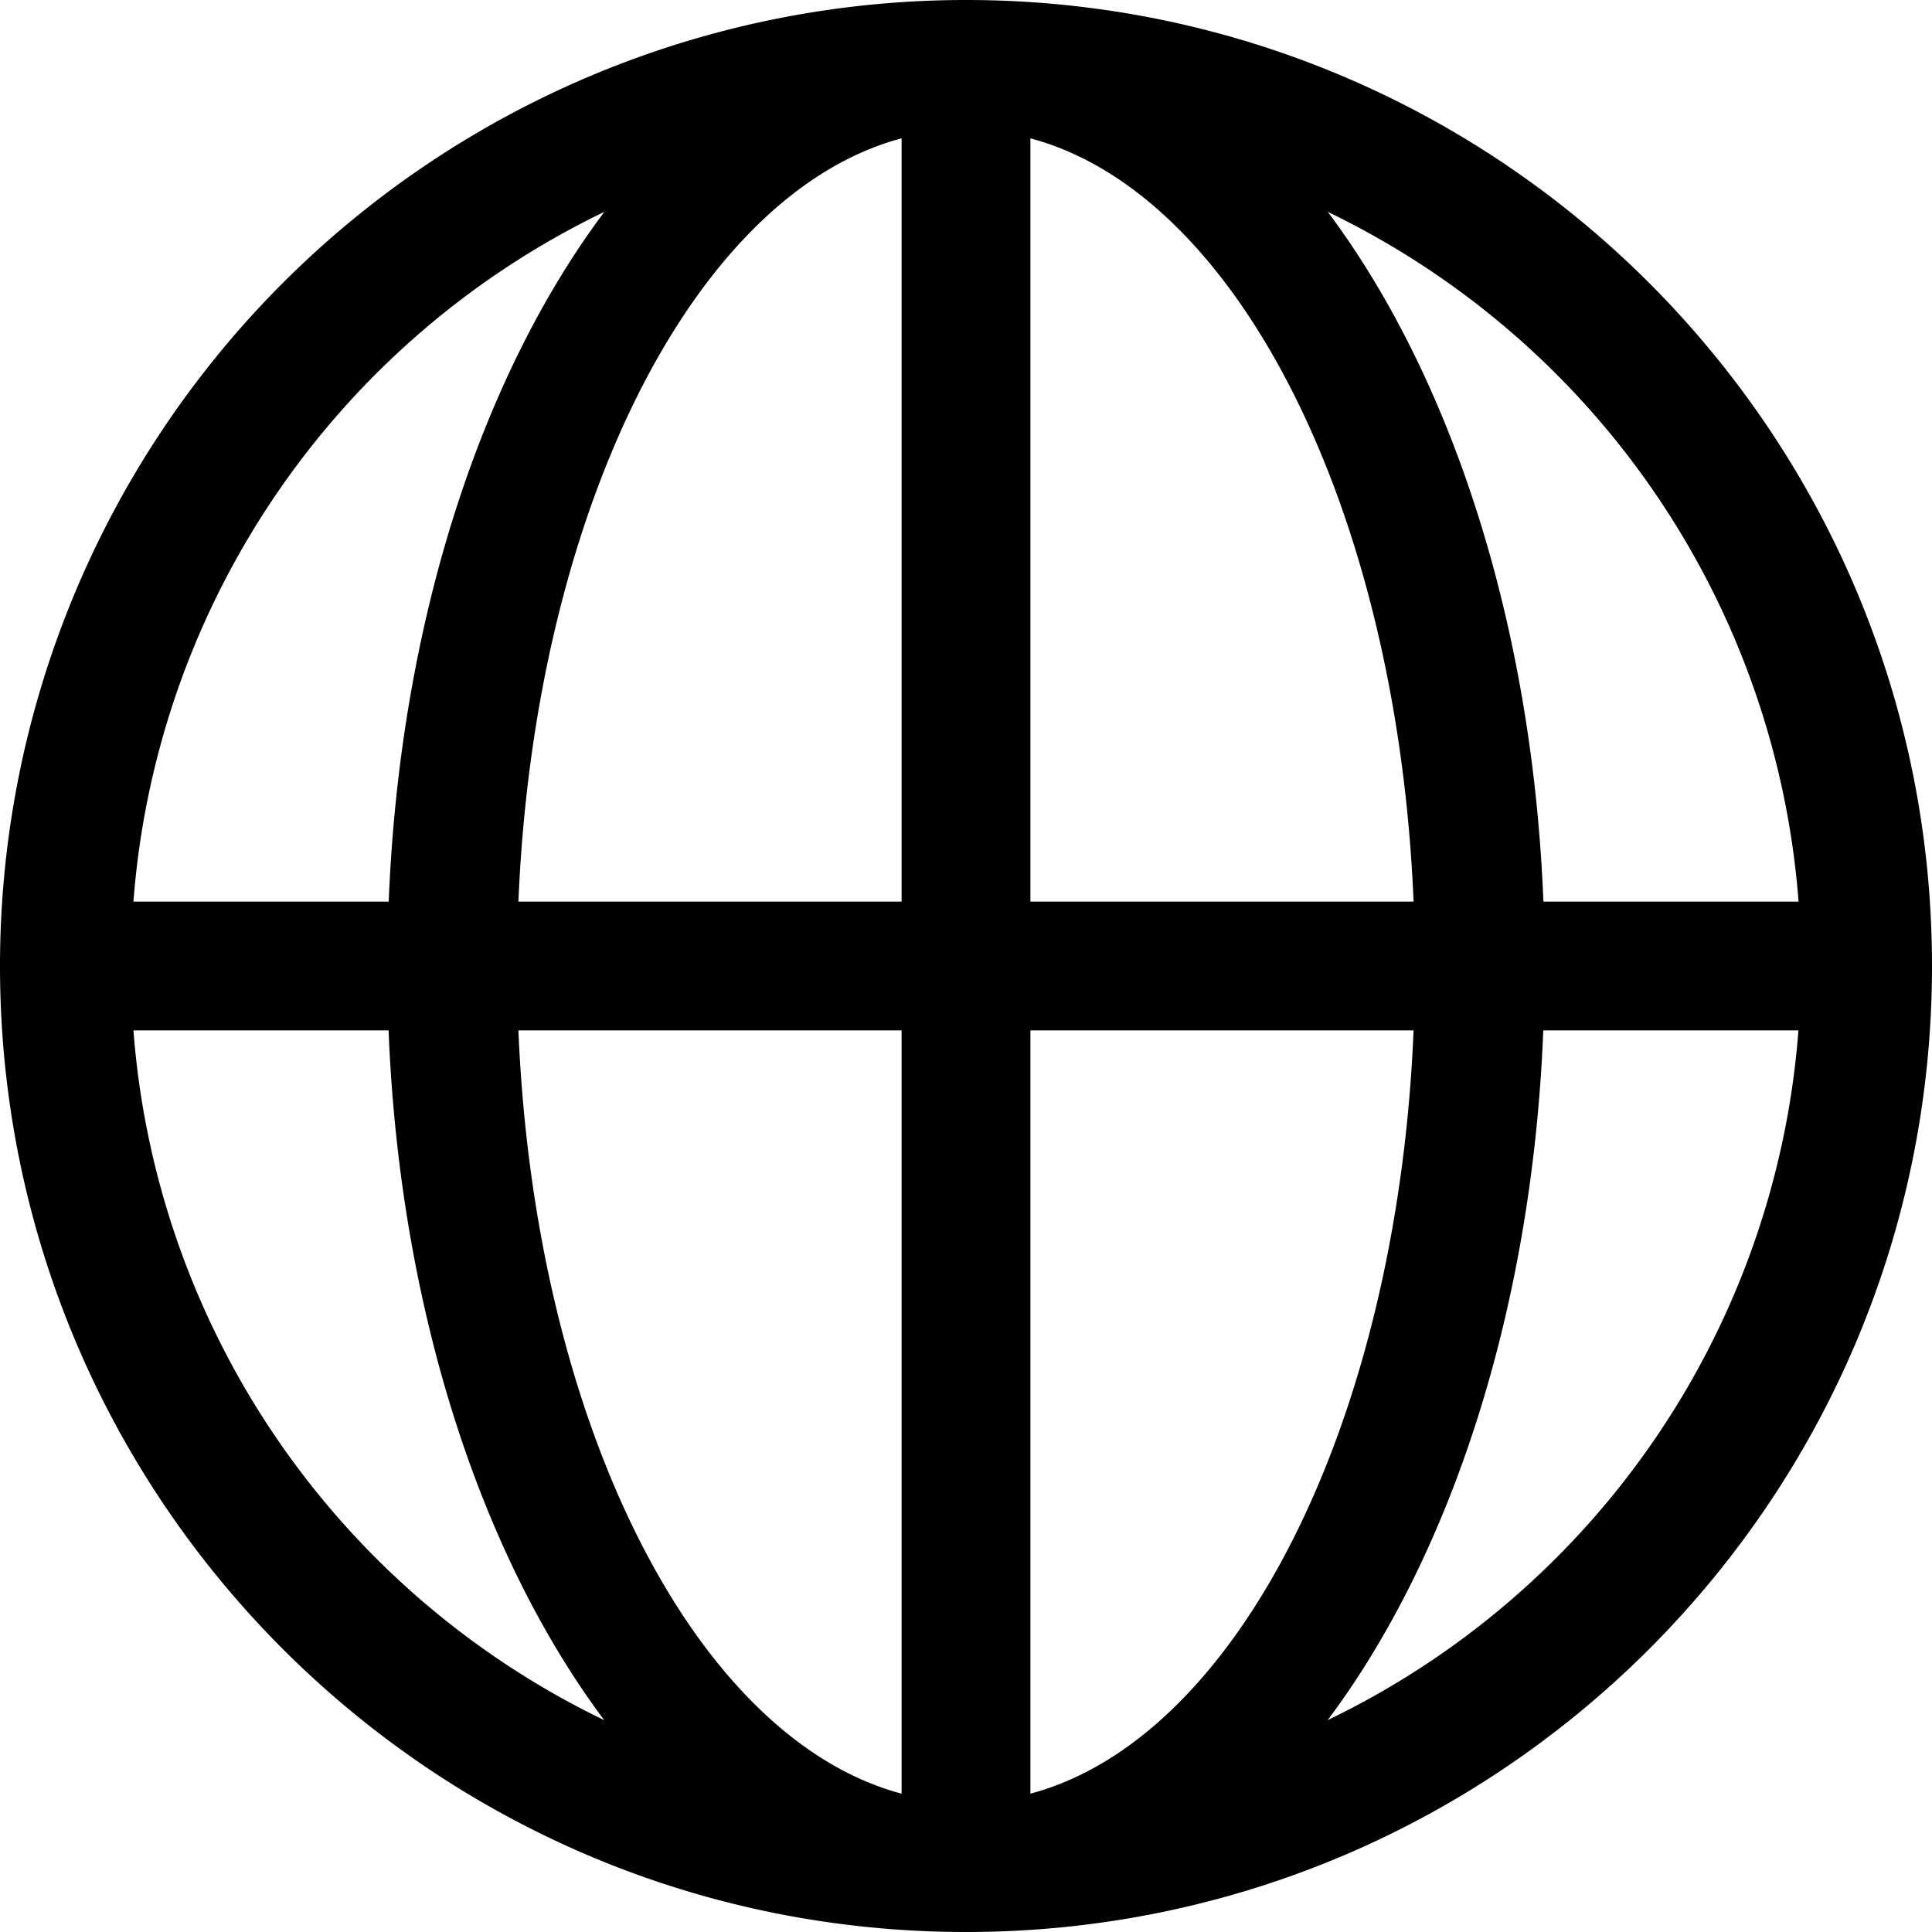
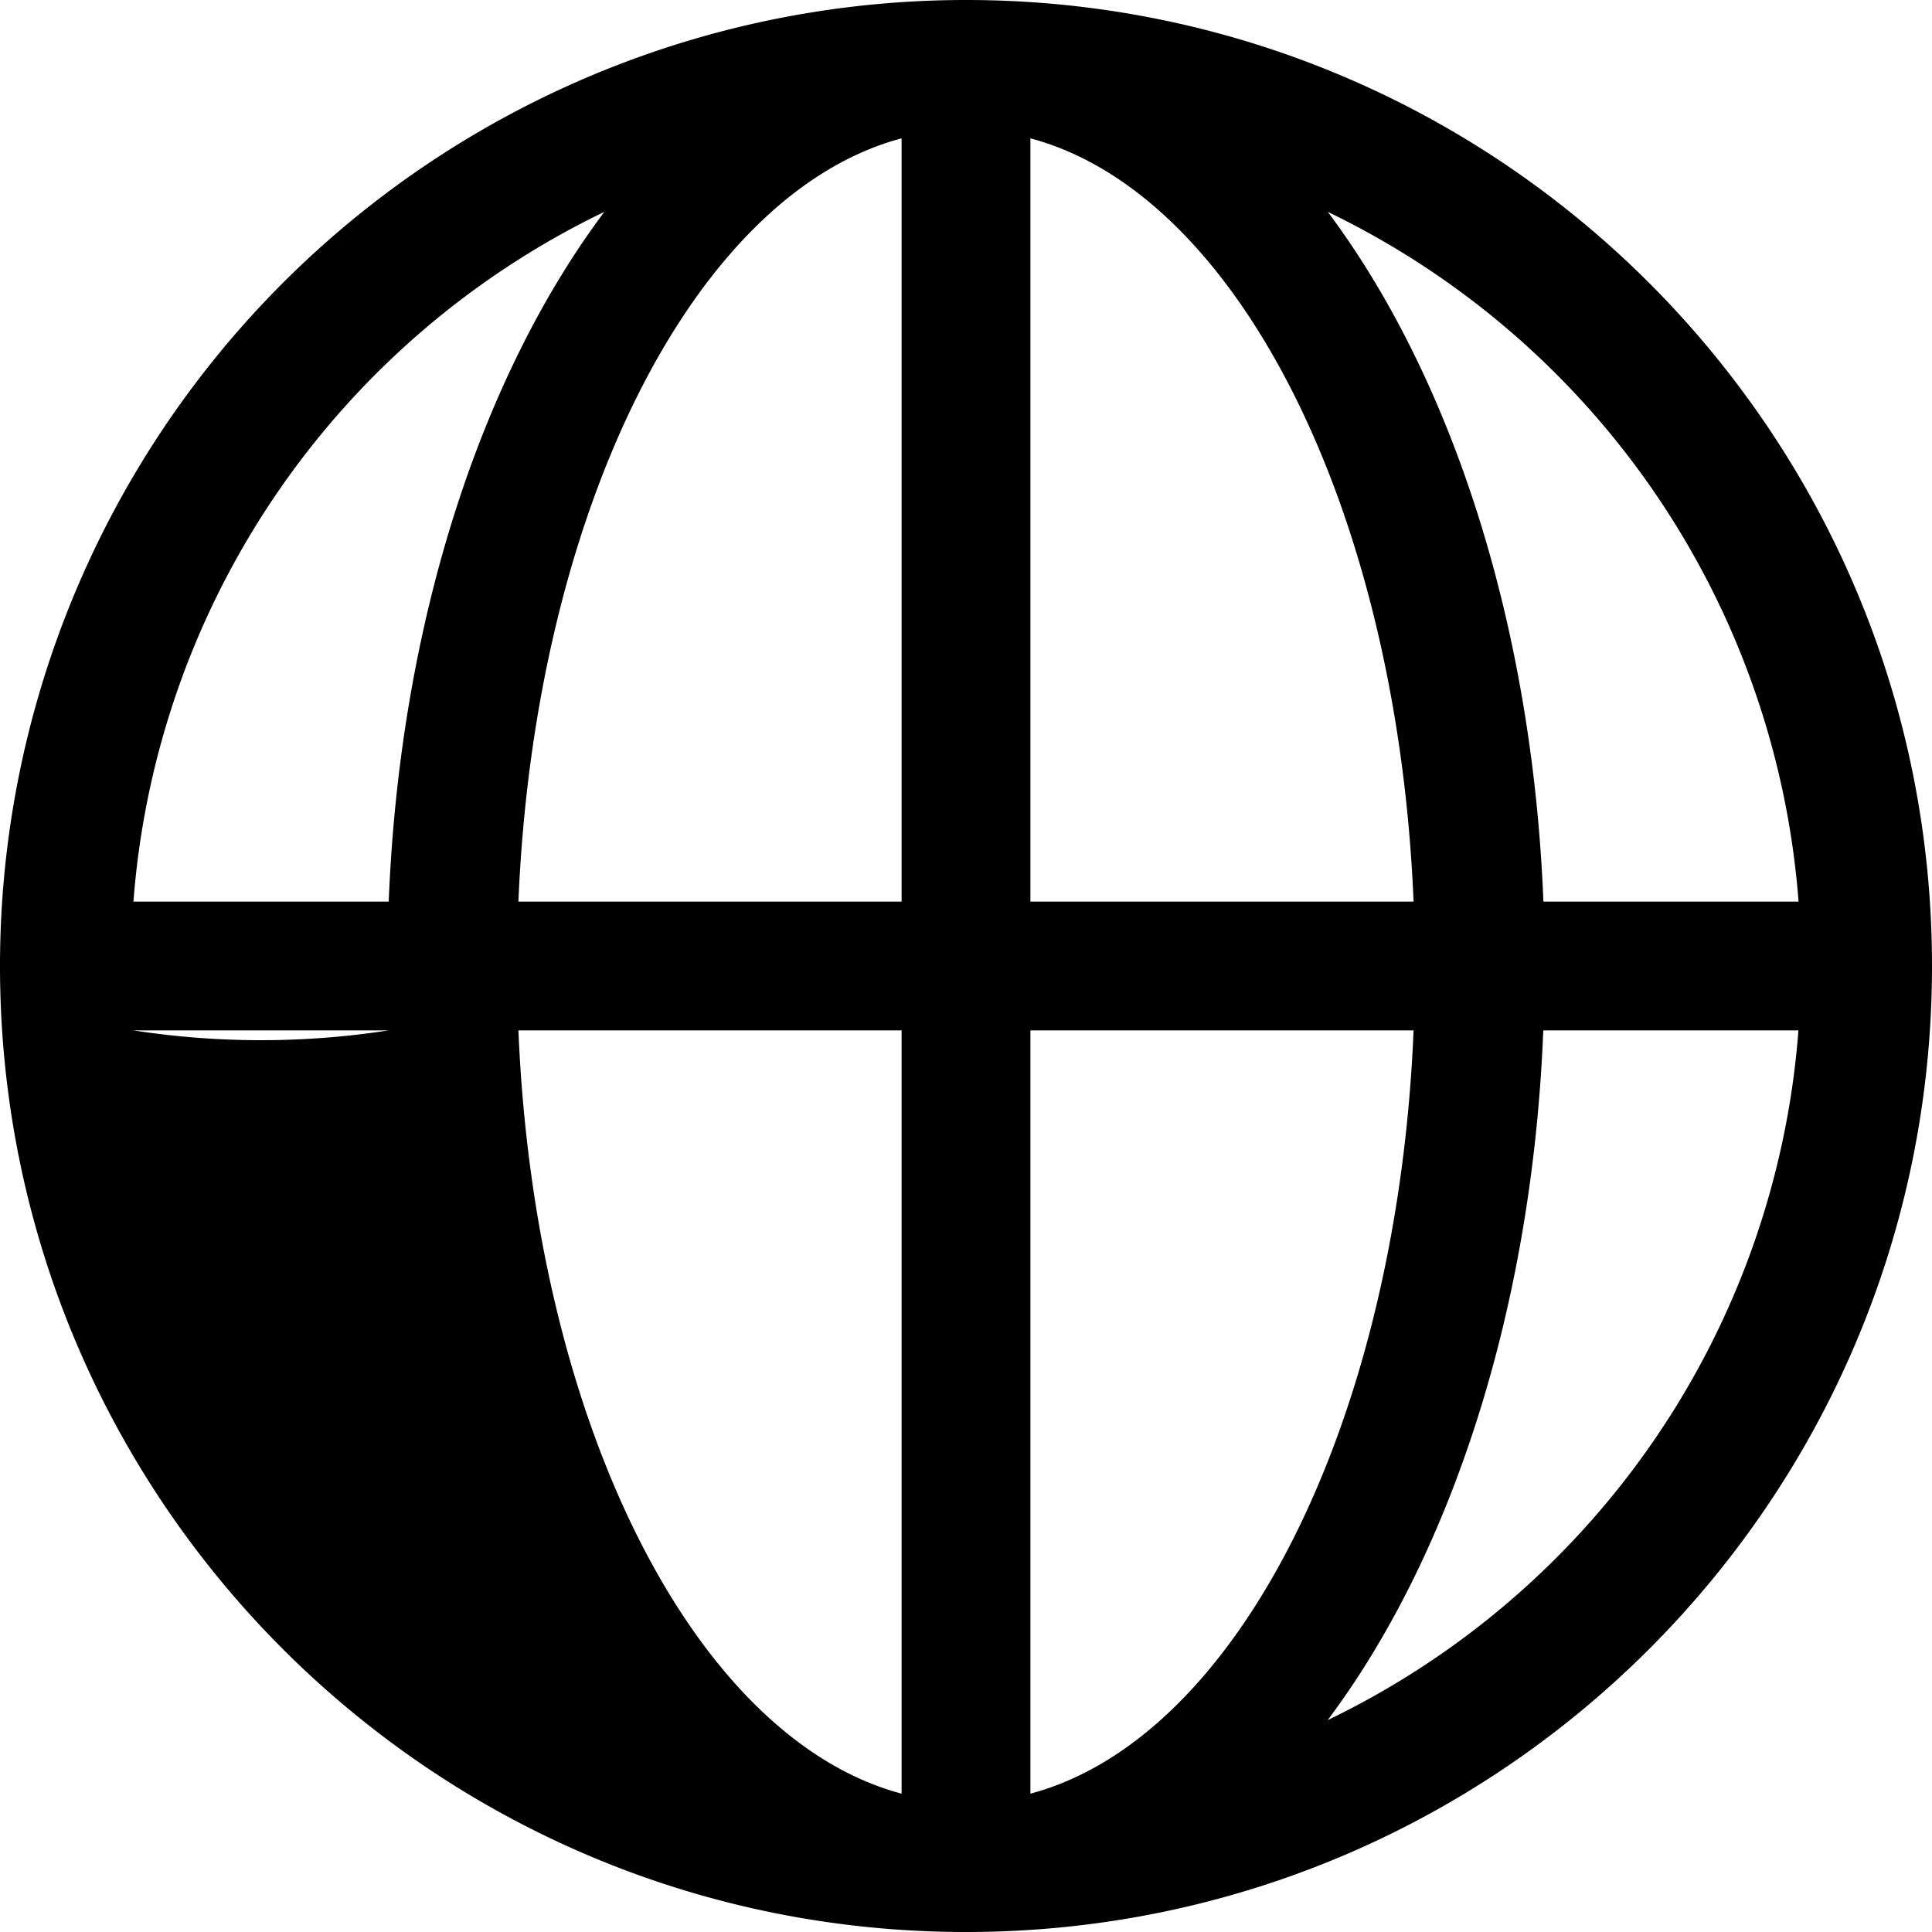
<svg xmlns="http://www.w3.org/2000/svg" width="15" height="15" fill="none">
-   <path d="M7.5 0A7.499 7.499 0 000 7.5C0 11.643 3.357 15 7.5 15S15 11.643 15 7.5 11.643 0 7.5 0zm6.464 7h-1.981c-.086-2.165-.718-4.078-1.674-5.355A6.492 6.492 0 0113.964 7zm-2.989 0H8V1.074c1.607.428 2.849 2.884 2.975 5.926zM7 1.074V7H4.025C4.151 3.958 5.393 1.502 7 1.074zm-2.308.571C3.735 2.922 3.104 4.835 3.018 7H1.036a6.49 6.49 0 013.656-5.355zM1.036 8h1.981c.086 2.165.718 4.078 1.674 5.355A6.492 6.492 0 011.036 8zm2.989 0H7v5.926C5.393 13.498 4.151 11.042 4.025 8zM8 13.926V8h2.975c-.126 3.042-1.368 5.498-2.975 5.926zm2.308-.571c.957-1.277 1.588-3.19 1.674-5.355h1.981a6.488 6.488 0 01-3.655 5.355z" fill="#000" />
+   <path d="M7.5 0A7.499 7.499 0 000 7.5C0 11.643 3.357 15 7.5 15S15 11.643 15 7.5 11.643 0 7.5 0zm6.464 7h-1.981c-.086-2.165-.718-4.078-1.674-5.355A6.492 6.492 0 0113.964 7zm-2.989 0H8V1.074c1.607.428 2.849 2.884 2.975 5.926zM7 1.074V7H4.025C4.151 3.958 5.393 1.502 7 1.074zm-2.308.571C3.735 2.922 3.104 4.835 3.018 7H1.036a6.49 6.49 0 013.656-5.355zM1.036 8h1.981A6.492 6.492 0 011.036 8zm2.989 0H7v5.926C5.393 13.498 4.151 11.042 4.025 8zM8 13.926V8h2.975c-.126 3.042-1.368 5.498-2.975 5.926zm2.308-.571c.957-1.277 1.588-3.19 1.674-5.355h1.981a6.488 6.488 0 01-3.655 5.355z" fill="#000" />
</svg>